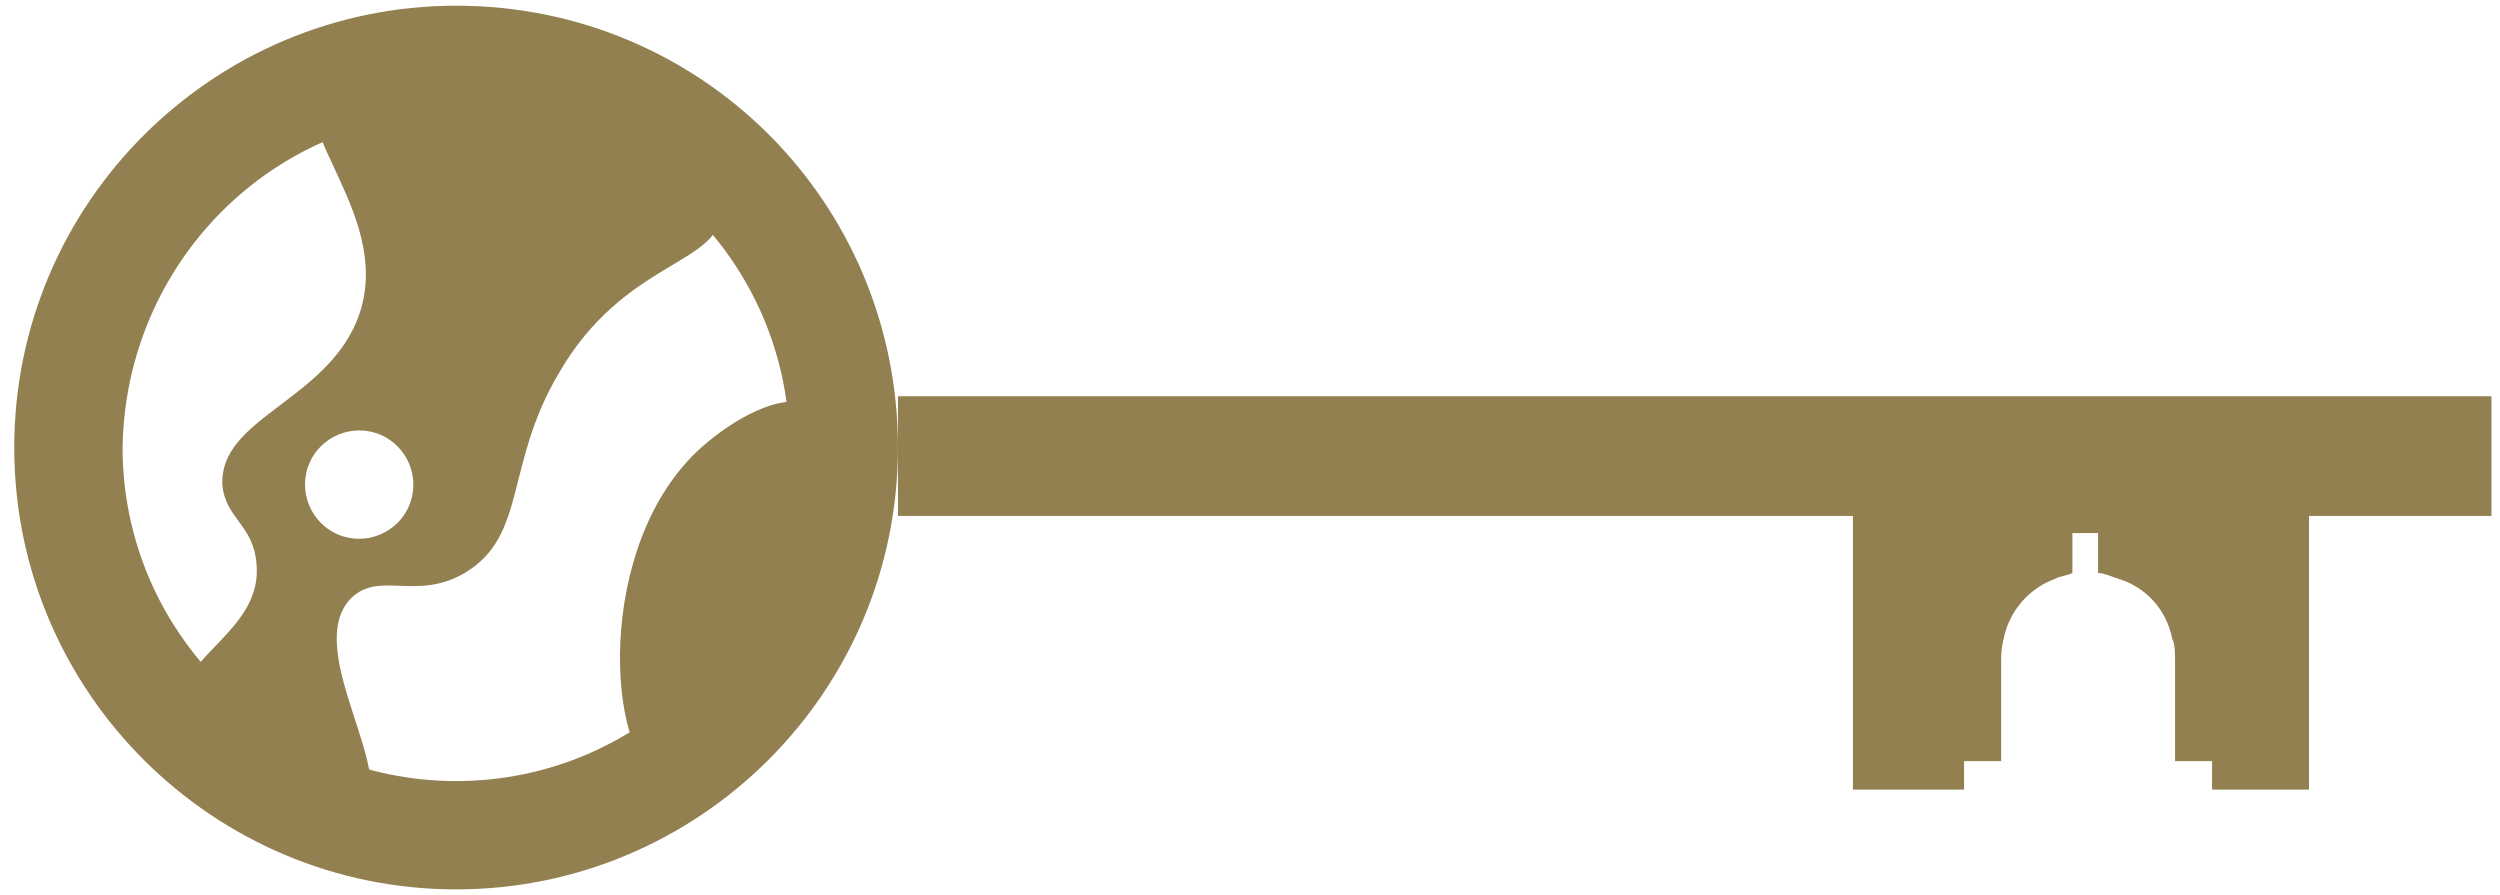
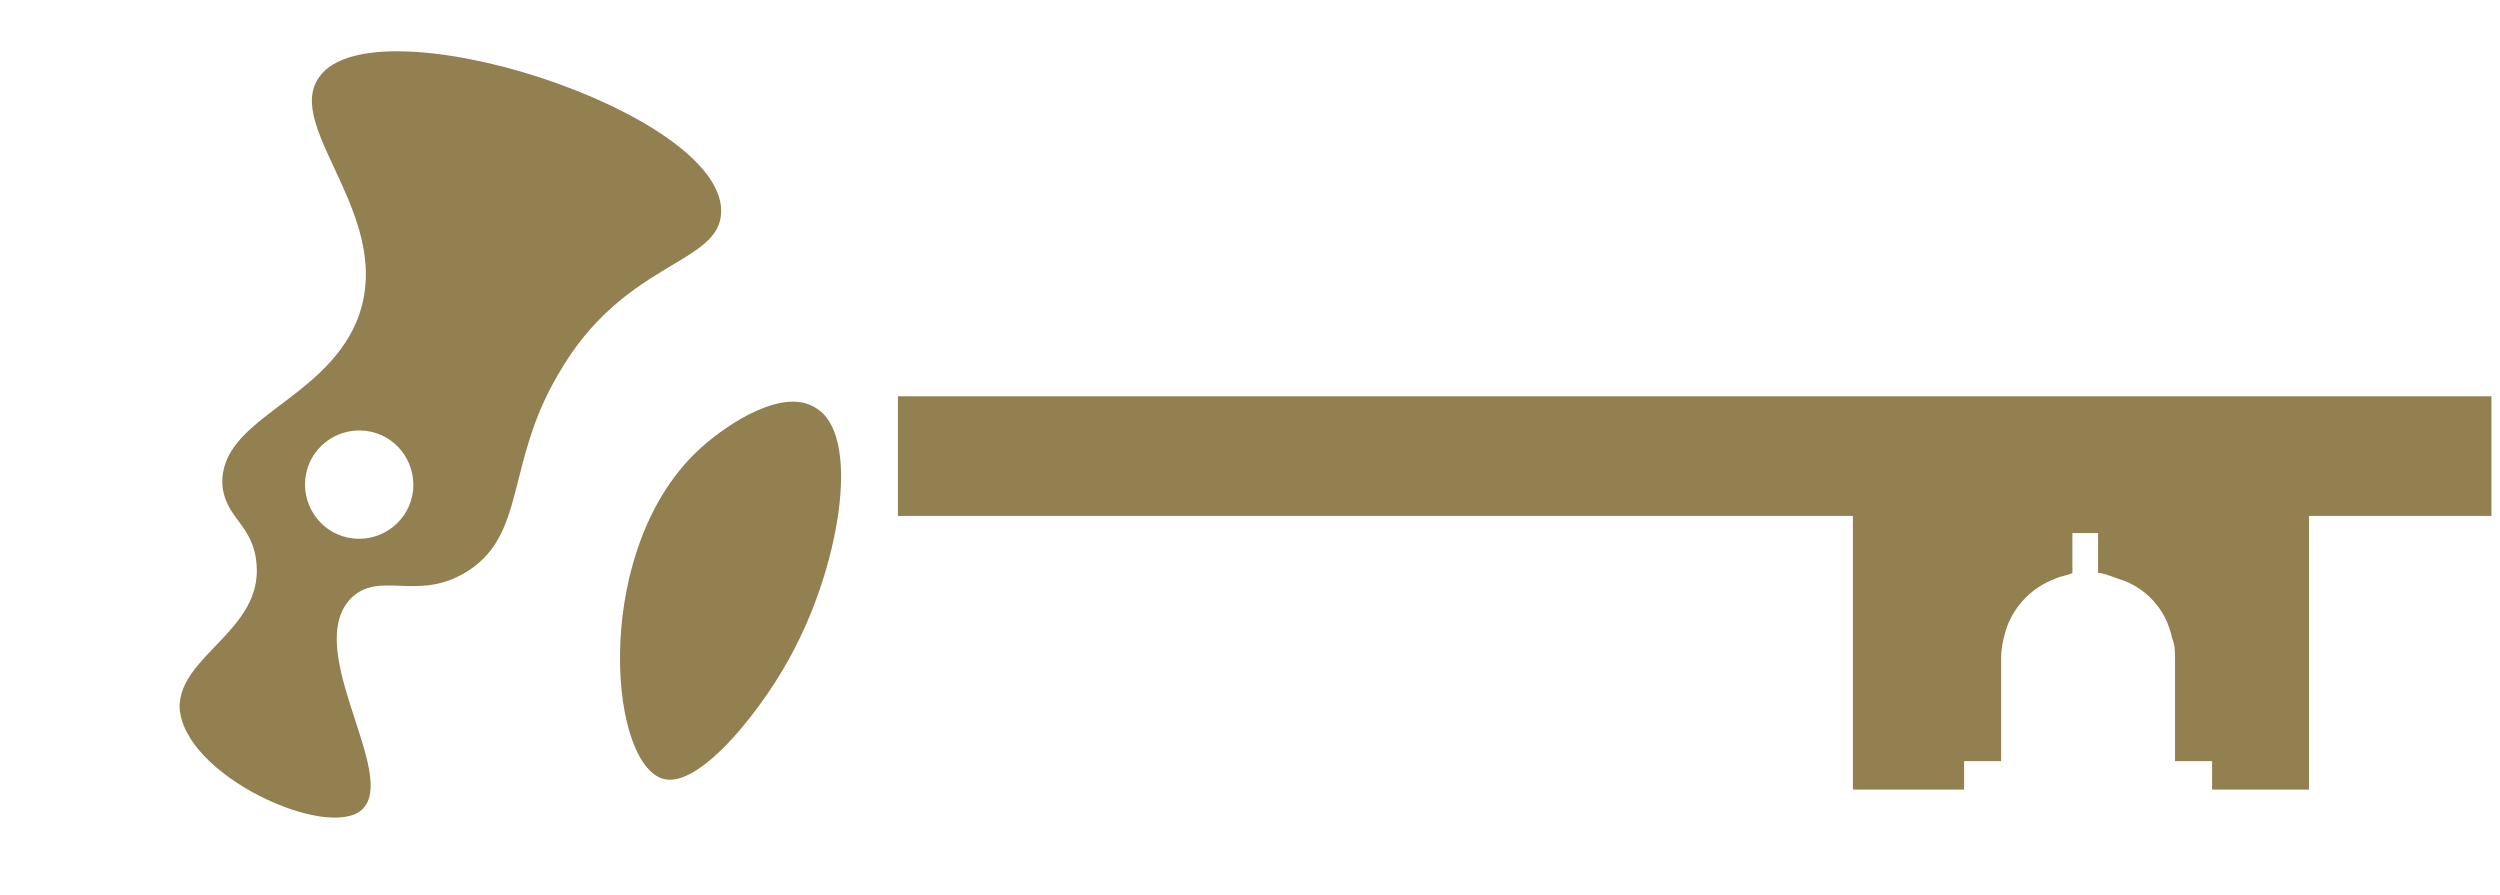
<svg xmlns="http://www.w3.org/2000/svg" width="87.7" height="31.4" viewBox="0 0 87.7 31.4" style="enable-background:new 0 0 87.7 31.4;" xml:space="preserve">
  <style type="text/css">
	.st0{fill:#938050;}
</style>
  <g id="key_logos_030619-06" transform="translate(-17 -131)">
    <path id="Path_26" class="st0" d="M48.5,144.9v4.2H82v9.6h3.9v-1h1.3V157c0-1,0-1.9,0-2.9c0-0.4,0.1-0.8,0.2-1.1   c0.3-0.8,0.9-1.4,1.7-1.7c0.2-0.1,0.4-0.1,0.6-0.2v-1.4h0.9v1.4c0.2,0,0.4,0.1,0.7,0.2c1,0.3,1.7,1.1,1.9,2.1   c0.1,0.2,0.1,0.5,0.1,0.7c0,1.2,0,2.4,0,3.6h1.3v1h3.4v-9.6h6.4v-4.2H48.5z" />
    <g id="Group_41" transform="translate(17 131)">
-       <path id="Path_27" class="st0" d="M16,0.2C7.5,0.2,0.5,7.1,0.5,15.7S7.5,31.2,16,31.2s15.5-6.9,15.5-15.5l0,0    C31.5,7.1,24.6,0.2,16,0.2z M16,27.4c-6.4,0-11.7-5.2-11.7-11.7C4.4,9.2,9.6,4,16,4s11.7,5.2,11.7,11.7    C27.7,22.1,22.5,27.4,16,27.4C16,27.4,16,27.4,16,27.4z" />
      <path id="Path_28" class="st0" d="M23.2,27.3c-1.9-0.7-2.4-8.2,1.4-11.6c1-0.9,2.9-2.1,4-1.4c1.6,0.9,0.9,5.3-0.7,8.4    C26.9,24.7,24.5,27.8,23.2,27.3z" />
      <path id="Path_29" class="st0" d="M11.2,2.7c-1.3,1.8,2.8,5,1.3,8.6c-1.2,2.8-4.8,3.4-4.7,5.7c0.1,1.2,1.1,1.4,1.2,2.8    c0.2,2.3-2.7,3.2-2.7,5c0.1,2.4,5.2,4.7,6.4,3.6c1.3-1.2-2.1-5.6-0.4-7.4c1-1,2.3,0.1,4-0.9c2.2-1.3,1.4-3.8,3.3-7    c2.3-4,5.7-3.8,5.7-5.7C25.3,3.9,13.1,0,11.2,2.7z M12.6,18.9c-1.1,0-1.9-0.9-1.9-1.9c0-1.1,0.9-1.9,1.9-1.9    c1.1,0,1.9,0.9,1.9,1.9C14.5,18.1,13.6,18.9,12.6,18.9C12.6,18.9,12.6,18.9,12.6,18.9L12.6,18.9z" />
    </g>
  </g>
</svg>